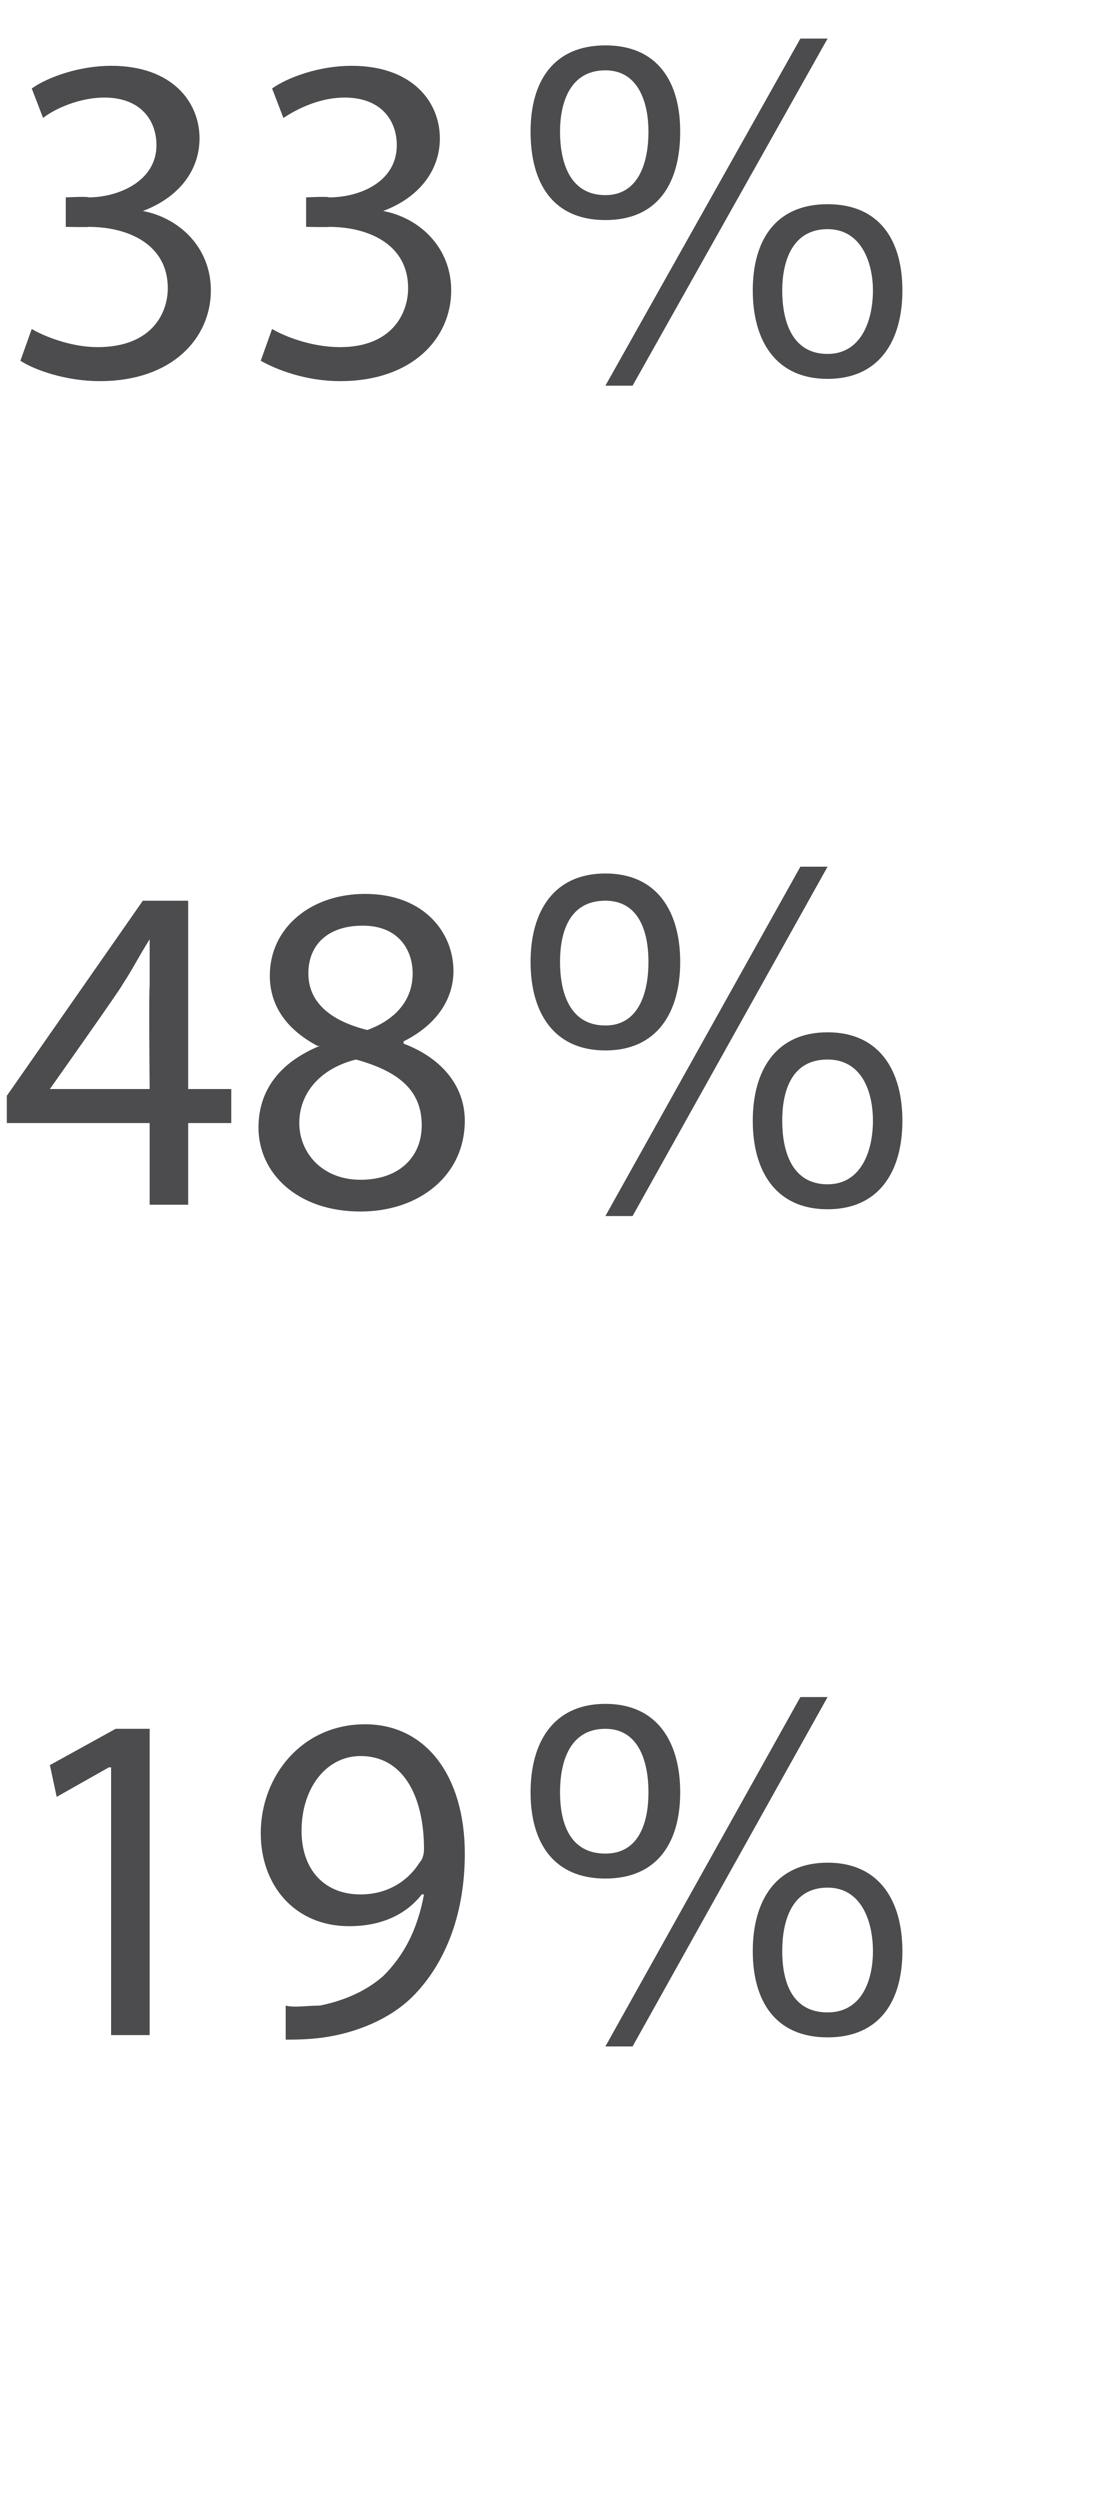
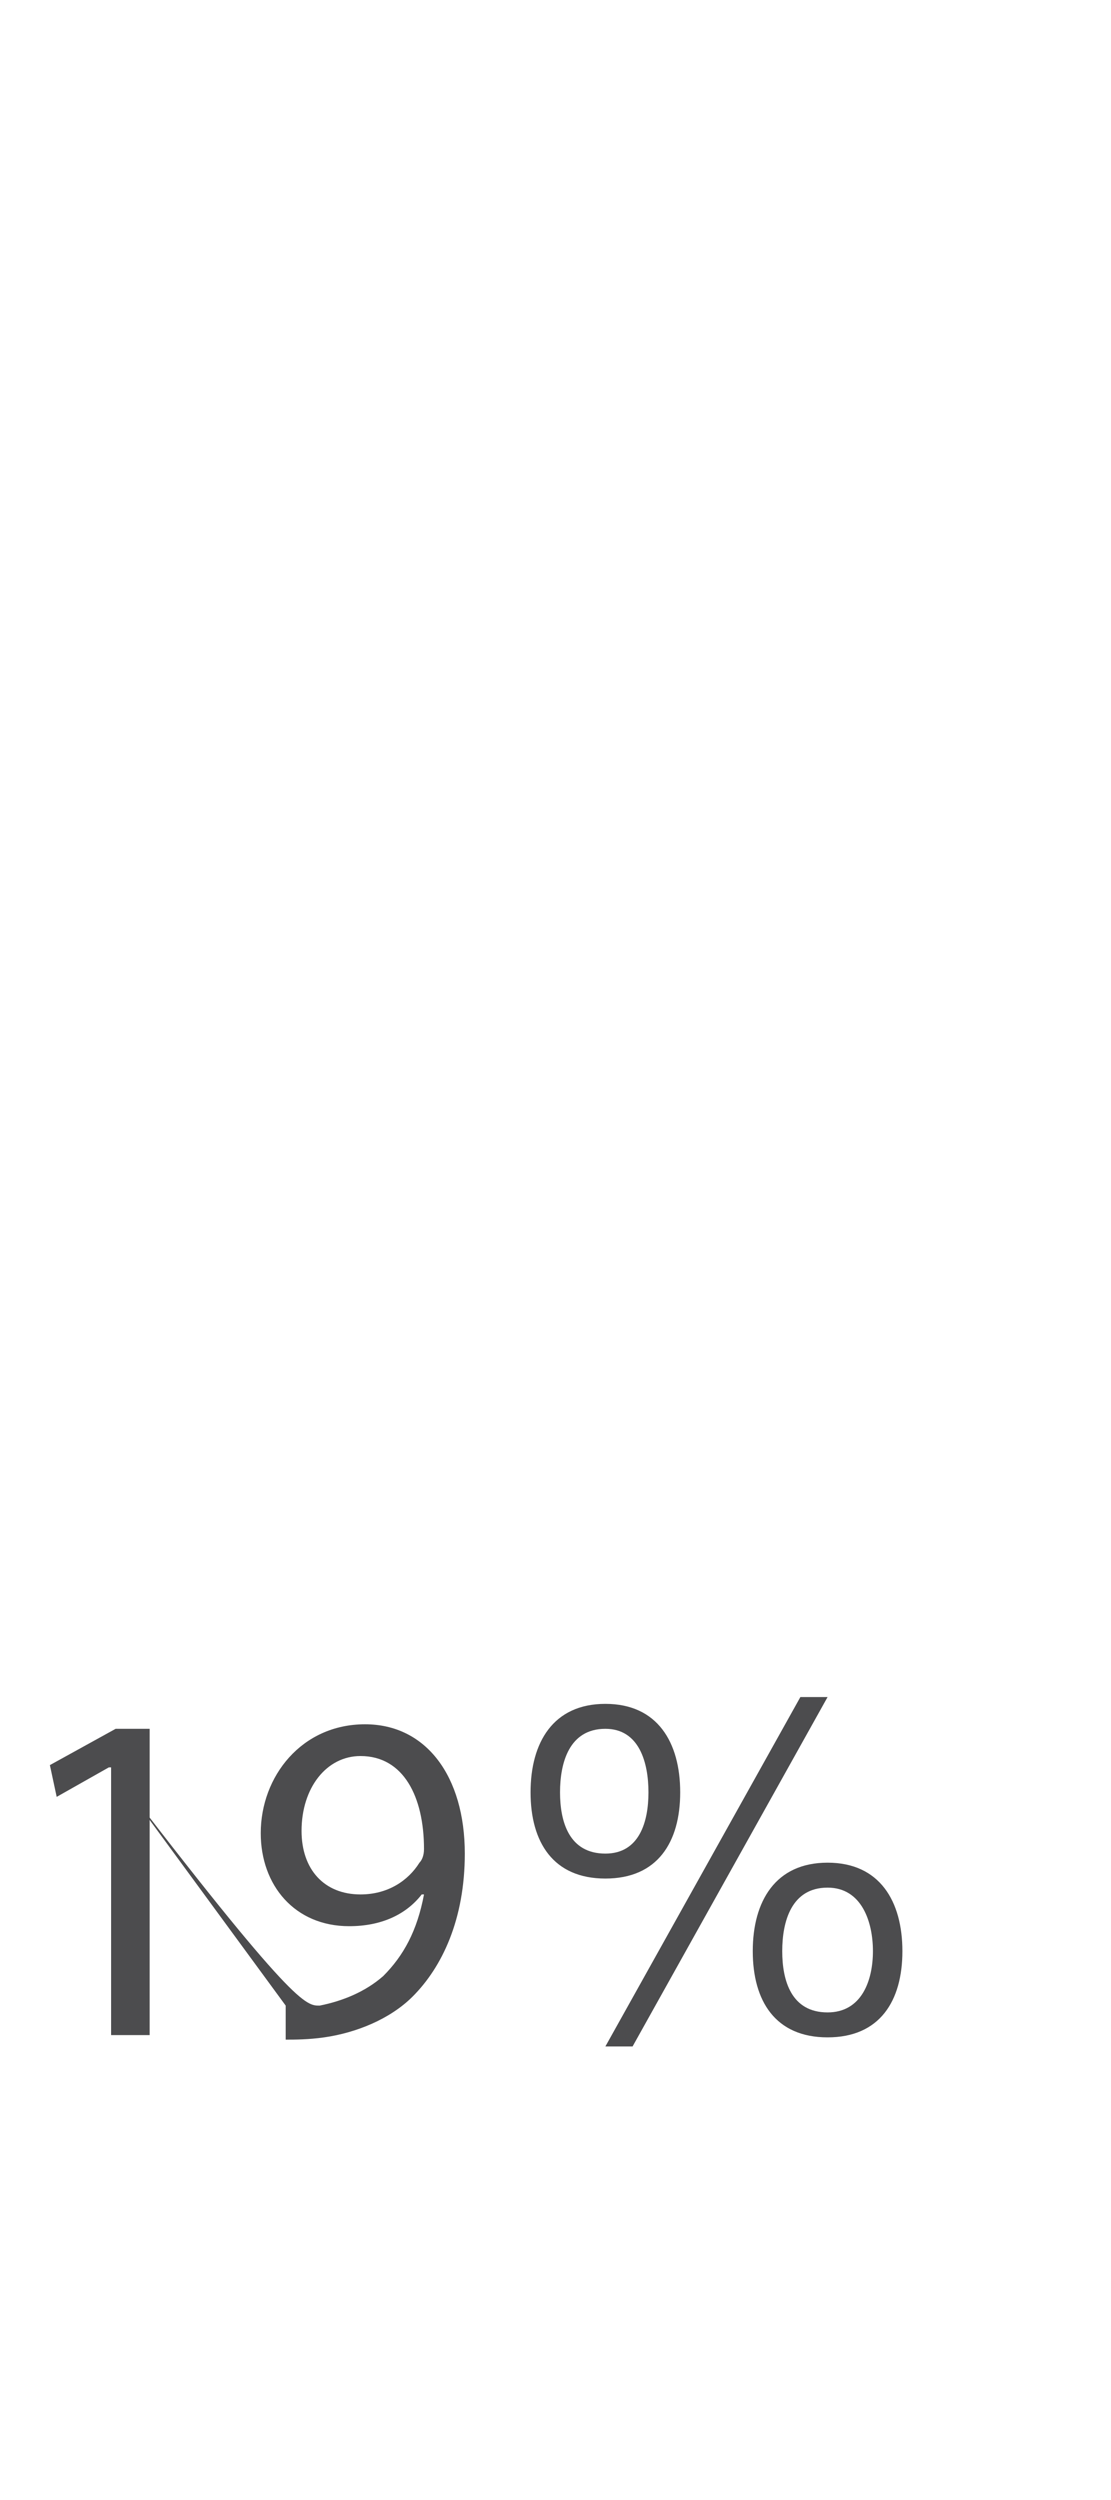
<svg xmlns="http://www.w3.org/2000/svg" version="1.1" width="49px" height="110.2px" viewBox="0 0 49 110.2">
  <desc>33% 48% 19%</desc>
  <defs />
  <g id="Polygon489554">
-     <path d="M 4.9 77.9 L 4.8 77.9 L 2.5 79.2 L 2.2 77.8 L 5.1 76.2 L 6.6 76.2 L 6.6 89.7 L 4.9 89.7 L 4.9 77.9 Z M 12.6 88.4 C 13 88.5 13.5 88.4 14.1 88.4 C 15.1 88.2 16.1 87.8 16.9 87.1 C 17.8 86.2 18.4 85.1 18.7 83.5 C 18.7 83.5 18.6 83.5 18.6 83.5 C 17.9 84.4 16.8 84.9 15.4 84.9 C 13 84.9 11.5 83.1 11.5 80.8 C 11.5 78.3 13.3 76 16.1 76 C 18.8 76 20.5 78.3 20.5 81.7 C 20.5 84.6 19.5 86.7 18.2 88 C 17.2 89 15.7 89.6 14.3 89.8 C 13.6 89.9 13 89.9 12.6 89.9 C 12.6 89.9 12.6 88.4 12.6 88.4 Z M 13.3 80.7 C 13.3 82.4 14.3 83.5 15.9 83.5 C 17.1 83.5 18 82.9 18.5 82.1 C 18.6 82 18.7 81.8 18.7 81.5 C 18.7 79.2 17.8 77.4 15.9 77.4 C 14.4 77.4 13.3 78.8 13.3 80.7 Z M 36.5 82.1 C 38.8 82.1 39.8 83.8 39.8 86 C 39.8 88.2 38.8 89.8 36.5 89.8 C 34.2 89.8 33.2 88.2 33.2 86 C 33.2 83.8 34.2 82.1 36.5 82.1 Z M 36.5 88.7 C 38 88.7 38.5 87.3 38.5 86 C 38.5 84.7 38 83.2 36.5 83.2 C 34.9 83.2 34.5 84.7 34.5 86 C 34.5 87.3 34.9 88.7 36.5 88.7 Z M 26.7 75.1 C 29 75.1 30 76.8 30 79 C 30 81.2 29 82.8 26.7 82.8 C 24.4 82.8 23.4 81.2 23.4 79 C 23.4 76.8 24.4 75.1 26.7 75.1 Z M 26.7 81.7 C 28.2 81.7 28.6 80.3 28.6 79 C 28.6 77.7 28.2 76.2 26.7 76.2 C 25.1 76.2 24.7 77.7 24.7 79 C 24.7 80.3 25.1 81.7 26.7 81.7 Z M 35.3 74.8 L 36.5 74.8 L 27.9 90.2 L 26.7 90.2 L 35.3 74.8 Z " stroke="none" fill="#4c4c4e" />
+     <path d="M 4.9 77.9 L 4.8 77.9 L 2.5 79.2 L 2.2 77.8 L 5.1 76.2 L 6.6 76.2 L 6.6 89.7 L 4.9 89.7 L 4.9 77.9 Z C 13 88.5 13.5 88.4 14.1 88.4 C 15.1 88.2 16.1 87.8 16.9 87.1 C 17.8 86.2 18.4 85.1 18.7 83.5 C 18.7 83.5 18.6 83.5 18.6 83.5 C 17.9 84.4 16.8 84.9 15.4 84.9 C 13 84.9 11.5 83.1 11.5 80.8 C 11.5 78.3 13.3 76 16.1 76 C 18.8 76 20.5 78.3 20.5 81.7 C 20.5 84.6 19.5 86.7 18.2 88 C 17.2 89 15.7 89.6 14.3 89.8 C 13.6 89.9 13 89.9 12.6 89.9 C 12.6 89.9 12.6 88.4 12.6 88.4 Z M 13.3 80.7 C 13.3 82.4 14.3 83.5 15.9 83.5 C 17.1 83.5 18 82.9 18.5 82.1 C 18.6 82 18.7 81.8 18.7 81.5 C 18.7 79.2 17.8 77.4 15.9 77.4 C 14.4 77.4 13.3 78.8 13.3 80.7 Z M 36.5 82.1 C 38.8 82.1 39.8 83.8 39.8 86 C 39.8 88.2 38.8 89.8 36.5 89.8 C 34.2 89.8 33.2 88.2 33.2 86 C 33.2 83.8 34.2 82.1 36.5 82.1 Z M 36.5 88.7 C 38 88.7 38.5 87.3 38.5 86 C 38.5 84.7 38 83.2 36.5 83.2 C 34.9 83.2 34.5 84.7 34.5 86 C 34.5 87.3 34.9 88.7 36.5 88.7 Z M 26.7 75.1 C 29 75.1 30 76.8 30 79 C 30 81.2 29 82.8 26.7 82.8 C 24.4 82.8 23.4 81.2 23.4 79 C 23.4 76.8 24.4 75.1 26.7 75.1 Z M 26.7 81.7 C 28.2 81.7 28.6 80.3 28.6 79 C 28.6 77.7 28.2 76.2 26.7 76.2 C 25.1 76.2 24.7 77.7 24.7 79 C 24.7 80.3 25.1 81.7 26.7 81.7 Z M 35.3 74.8 L 36.5 74.8 L 27.9 90.2 L 26.7 90.2 L 35.3 74.8 Z " stroke="none" fill="#4c4c4e" />
  </g>
  <g id="Polygon489553">
-     <path d="M 6.6 53.1 L 6.6 49.5 L 0.3 49.5 L 0.3 48.3 L 6.3 39.7 L 8.3 39.7 L 8.3 48 L 10.2 48 L 10.2 49.5 L 8.3 49.5 L 8.3 53.1 L 6.6 53.1 Z M 6.6 48 C 6.6 48 6.56 43.55 6.6 43.5 C 6.6 42.8 6.6 42.1 6.6 41.4 C 6.6 41.4 6.6 41.4 6.6 41.4 C 6.1 42.2 5.8 42.8 5.4 43.4 C 5.44 43.42 2.2 48 2.2 48 L 2.2 48 L 6.6 48 Z M 11.4 49.7 C 11.4 48 12.4 46.8 14.1 46.1 C 14.1 46.1 14 46.1 14 46.1 C 12.5 45.3 11.9 44.2 11.9 43 C 11.9 40.9 13.7 39.4 16.1 39.4 C 18.7 39.4 20 41.1 20 42.8 C 20 43.9 19.4 45.1 17.8 45.9 C 17.8 45.9 17.8 46 17.8 46 C 19.4 46.6 20.5 47.8 20.5 49.4 C 20.5 51.8 18.5 53.4 15.9 53.4 C 13.1 53.4 11.4 51.7 11.4 49.7 Z M 18.6 49.6 C 18.6 48 17.5 47.2 15.7 46.7 C 14.1 47.1 13.2 48.2 13.2 49.5 C 13.2 50.8 14.2 52 15.9 52 C 17.6 52 18.6 51 18.6 49.6 Z M 13.6 42.9 C 13.6 44.2 14.6 45 16.2 45.4 C 17.3 45 18.2 44.2 18.2 42.9 C 18.2 41.9 17.6 40.8 16 40.8 C 14.4 40.8 13.6 41.7 13.6 42.9 Z M 36.5 45.5 C 38.8 45.5 39.8 47.2 39.8 49.4 C 39.8 51.6 38.8 53.3 36.5 53.3 C 34.2 53.3 33.2 51.6 33.2 49.4 C 33.2 47.2 34.2 45.5 36.5 45.5 Z M 36.5 52.2 C 38 52.2 38.5 50.7 38.5 49.4 C 38.5 48.1 38 46.7 36.5 46.7 C 34.9 46.7 34.5 48.1 34.5 49.4 C 34.5 50.7 34.9 52.2 36.5 52.2 Z M 26.7 38.5 C 29 38.5 30 40.2 30 42.4 C 30 44.6 29 46.3 26.7 46.3 C 24.4 46.3 23.4 44.6 23.4 42.4 C 23.4 40.2 24.4 38.5 26.7 38.5 Z M 26.7 45.2 C 28.2 45.2 28.6 43.7 28.6 42.4 C 28.6 41.1 28.2 39.7 26.7 39.7 C 25.1 39.7 24.7 41.1 24.7 42.4 C 24.7 43.7 25.1 45.2 26.7 45.2 Z M 35.3 38.2 L 36.5 38.2 L 27.9 53.6 L 26.7 53.6 L 35.3 38.2 Z " stroke="none" fill="#4c4c4e" />
-   </g>
+     </g>
  <g id="Polygon489552">
-     <path d="M 1.4 14.5 C 1.9 14.8 3.1 15.3 4.3 15.3 C 6.7 15.3 7.4 13.8 7.4 12.7 C 7.4 10.8 5.7 10 3.9 10 C 3.91 10.02 2.9 10 2.9 10 L 2.9 8.7 C 2.9 8.7 3.91 8.65 3.9 8.7 C 5.2 8.7 6.9 8 6.9 6.4 C 6.9 5.3 6.2 4.3 4.6 4.3 C 3.5 4.3 2.4 4.8 1.9 5.2 C 1.9 5.2 1.4 3.9 1.4 3.9 C 2.1 3.4 3.5 2.9 4.9 2.9 C 7.6 2.9 8.8 4.5 8.8 6.1 C 8.8 7.5 7.9 8.7 6.3 9.3 C 6.3 9.3 6.3 9.3 6.3 9.3 C 7.9 9.6 9.3 10.9 9.3 12.8 C 9.3 14.9 7.6 16.8 4.4 16.8 C 2.9 16.8 1.5 16.3 0.9 15.9 C 0.9 15.9 1.4 14.5 1.4 14.5 Z M 12 14.5 C 12.5 14.8 13.7 15.3 15 15.3 C 17.3 15.3 18 13.8 18 12.7 C 18 10.8 16.3 10 14.5 10 C 14.53 10.02 13.5 10 13.5 10 L 13.5 8.7 C 13.5 8.7 14.53 8.65 14.5 8.7 C 15.9 8.7 17.5 8 17.5 6.4 C 17.5 5.3 16.8 4.3 15.2 4.3 C 14.1 4.3 13.1 4.8 12.5 5.2 C 12.5 5.2 12 3.9 12 3.9 C 12.7 3.4 14.1 2.9 15.5 2.9 C 18.2 2.9 19.4 4.5 19.4 6.1 C 19.4 7.5 18.5 8.7 16.9 9.3 C 16.9 9.3 16.9 9.3 16.9 9.3 C 18.5 9.6 19.9 10.9 19.9 12.8 C 19.9 14.9 18.2 16.8 15 16.8 C 13.5 16.8 12.2 16.3 11.5 15.9 C 11.5 15.9 12 14.5 12 14.5 Z M 36.5 9 C 38.8 9 39.8 10.6 39.8 12.8 C 39.8 15 38.8 16.7 36.5 16.7 C 34.2 16.7 33.2 15 33.2 12.8 C 33.2 10.6 34.2 9 36.5 9 Z M 36.5 15.6 C 38 15.6 38.5 14.1 38.5 12.8 C 38.5 11.6 38 10.1 36.5 10.1 C 34.9 10.1 34.5 11.6 34.5 12.8 C 34.5 14.1 34.9 15.6 36.5 15.6 Z M 26.7 2 C 29 2 30 3.6 30 5.8 C 30 8.1 29 9.7 26.7 9.7 C 24.4 9.7 23.4 8.1 23.4 5.8 C 23.4 3.6 24.4 2 26.7 2 Z M 26.7 8.6 C 28.2 8.6 28.6 7.1 28.6 5.8 C 28.6 4.6 28.2 3.1 26.7 3.1 C 25.1 3.1 24.7 4.6 24.7 5.8 C 24.7 7.1 25.1 8.6 26.7 8.6 Z M 35.3 1.7 L 36.5 1.7 L 27.9 17 L 26.7 17 L 35.3 1.7 Z " stroke="none" fill="#4c4c4e" />
-   </g>
+     </g>
</svg>